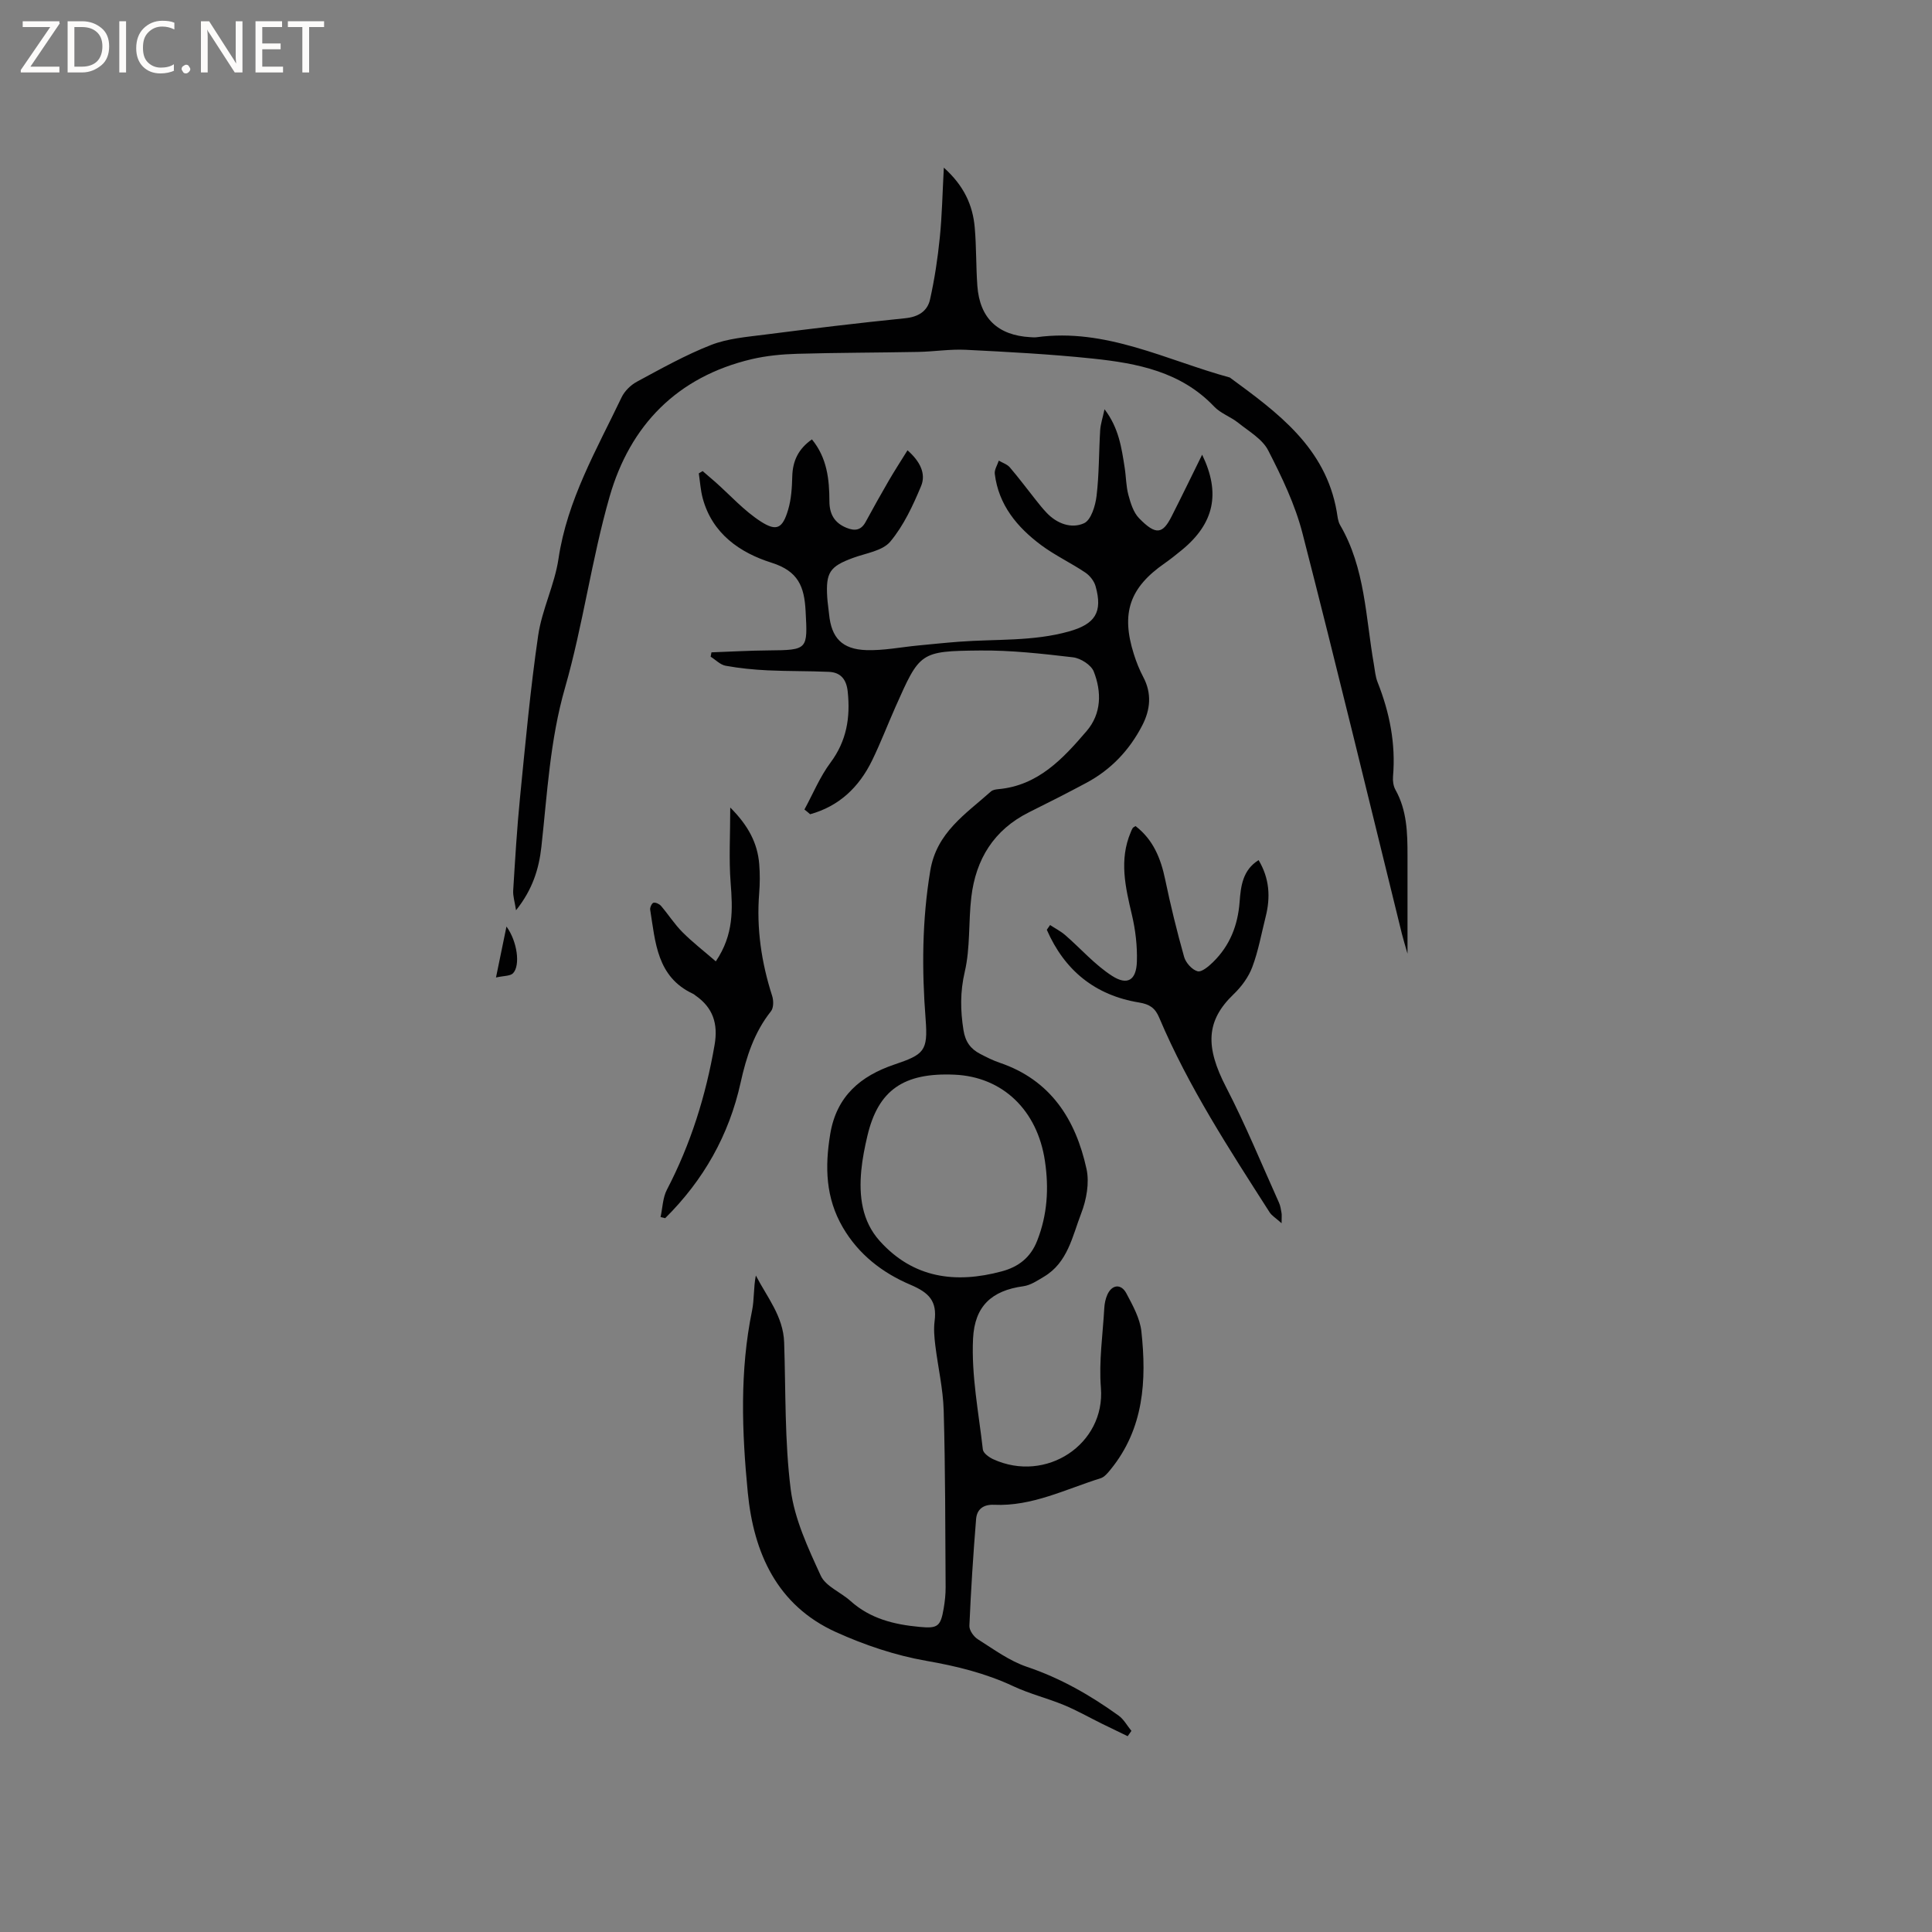
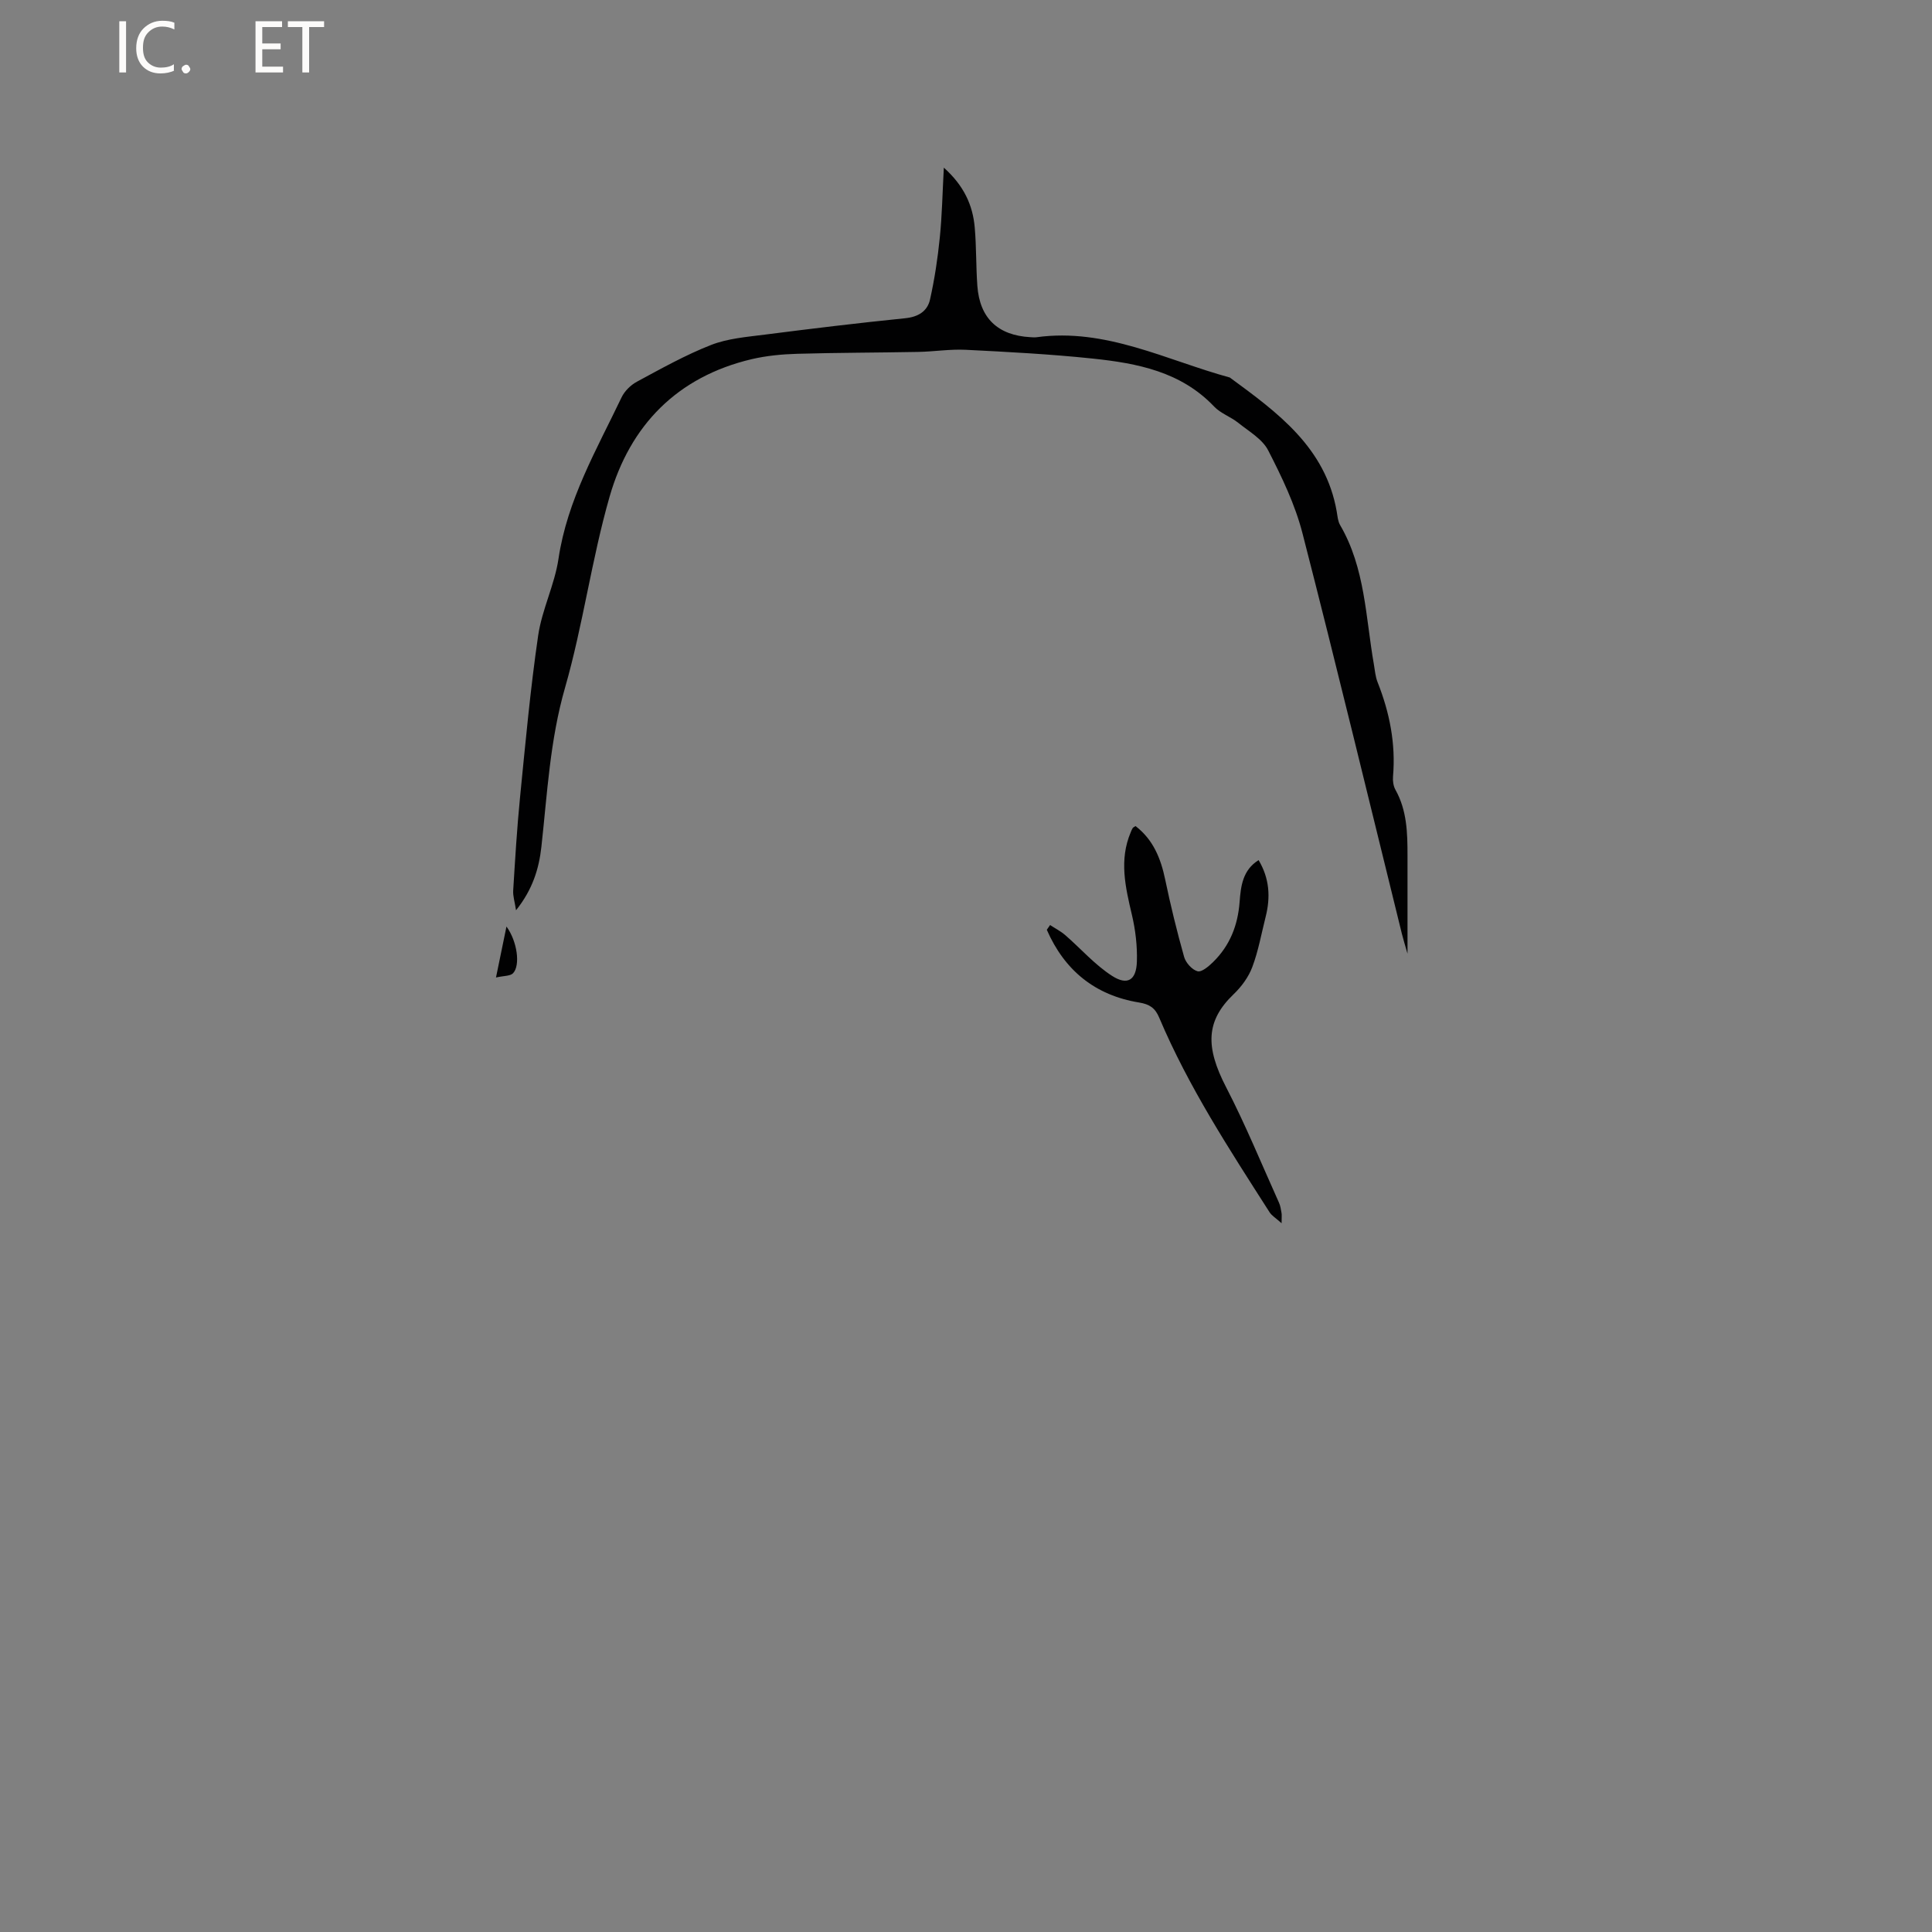
<svg xmlns="http://www.w3.org/2000/svg" enable-background="new 0 0 400 400" viewBox="0 0 400 400">
  <rect x="0" y="0" width="400" height="400" fill="#808080" stroke="none" />
  <g fill="#fcfbfa">
-     <path d="m12.4 4.8-6.1 9h6v1.2h-8v-.5l6.1-8.9h-5.7v-1.2h7.6v.4z" />
-     <path d="m14 15v-10.6h3c1.6 0 2.9.5 4 1.4s1.6 2.2 1.6 3.8-.5 3-1.6 3.9-2.4 1.5-4 1.5zm1.4-9.4v8.2h1.6c1.3 0 2.4-.4 3.1-1.1s1.1-1.8 1.1-3.1-.4-2.3-1.2-3-1.8-1-3.1-1z" />
    <path d="m26.1 4.4v10.6h-1.4v-10.6z" />
    <path d="m36.1 14.6c-.8.4-1.8.6-2.9.6-1.5 0-2.7-.5-3.6-1.4s-1.4-2.2-1.4-3.8c0-1.7.5-3.1 1.5-4.1s2.3-1.6 3.9-1.6c1 0 1.8.1 2.5.4v1.4c-.8-.4-1.6-.6-2.5-.6-1.2 0-2.1.4-2.9 1.2s-1.1 1.8-1.1 3.2c0 1.3.3 2.3 1 3s1.6 1.1 2.7 1.1c1 0 2-.2 2.7-.7v1.3z" />
    <path d="m37.6 14.3c0-.2.1-.5.3-.6s.4-.3.6-.3c.3 0 .5.1.6.3s.3.4.3.6-.1.4-.3.6-.4.3-.6.3c-.3 0-.5-.1-.6-.3s-.3-.4-.3-.6z" />
-     <path d="m50.2 15h-1.6l-5.3-8.2c-.2-.2-.3-.5-.4-.7 0 .2.1.7.1 1.5v7.4h-1.4v-10.6h1.7l5.2 8.1c.2.4.4.6.4.7 0-.3-.1-.8-.1-1.5v-7.3h1.4z" />
    <path d="m58.6 15h-5.7v-10.6h5.5v1.2h-4.1v3.4h3.8v1.2h-3.8v3.6h4.3z" />
    <path d="m67.1 5.6h-3.1v9.4h-1.4v-9.4h-3v-1.2h7.5z" />
  </g>
-   <path d="m166.55 167.6c1.77-3.25 3.2-6.76 5.39-9.7 3.36-4.51 4.14-9.36 3.57-14.72-.26-2.47-1.41-3.97-3.89-4.08-4.21-.19-8.44-.11-12.65-.31-2.92-.14-5.85-.43-8.72-.95-1.12-.2-2.08-1.23-3.12-1.88.06-.3.11-.6.17-.9 3.93-.14 7.87-.37 11.8-.4 8.21-.07 8.12-.16 7.69-8.18-.27-5.04-1.51-8.23-7.06-9.98-6.5-2.05-12.26-5.98-14.24-13.34-.45-1.67-.55-3.43-.81-5.15.26-.16.53-.32.79-.48.87.74 1.74 1.48 2.59 2.23 3.14 2.78 5.99 5.99 9.48 8.23 3.29 2.11 4.5 1.38 5.64-2.47.65-2.19.79-4.57.85-6.88.08-3.21 1.26-5.7 4.07-7.67 3.14 3.83 3.61 8.27 3.62 12.83.01 2.61 1.02 4.44 3.5 5.46 1.71.71 3.03.58 3.99-1.18 1.57-2.88 3.16-5.75 4.81-8.58 1.19-2.05 2.49-4.05 3.87-6.27 2.59 2.28 3.88 4.83 2.81 7.41-1.69 4.04-3.61 8.19-6.38 11.5-1.61 1.92-5.03 2.38-7.69 3.36-4.82 1.77-5.68 3-5.36 8.17.07 1.16.27 2.32.38 3.48.47 4.88 2.66 7.29 7.74 7.45 3.56.11 7.14-.62 10.71-.96 2.83-.27 5.66-.57 8.49-.78 7.59-.58 15.27-.03 22.74-2.13 5.37-1.51 7.02-3.94 5.5-9.35-.3-1.08-1.19-2.21-2.13-2.84-2.99-2.01-6.3-3.56-9.17-5.7-4.94-3.69-8.78-8.29-9.57-14.72-.11-.87.53-1.83.83-2.75.77.45 1.73.75 2.28 1.39 1.86 2.17 3.57 4.47 5.35 6.71.72.91 1.45 1.83 2.25 2.67 2.15 2.29 5.16 3.38 7.77 2.19 1.45-.66 2.35-3.61 2.59-5.64.54-4.5.47-9.08.75-13.62.08-1.25.5-2.48.9-4.34 2.97 3.89 3.53 8 4.17 12.08.3 1.88.28 3.84.77 5.66.46 1.7 1.04 3.62 2.21 4.82 3.53 3.64 4.91 3.21 6.72-.34 2.14-4.21 4.19-8.46 6.34-12.81 3.87 7.99 2.5 14.24-4.22 19.75-1.15.94-2.31 1.87-3.52 2.72-7.28 5.05-9.1 10.32-6.39 18.85.51 1.61 1.14 3.2 1.93 4.69 1.81 3.42 1.5 6.74-.2 10.04-2.65 5.13-6.47 9.16-11.57 11.89-3.92 2.1-7.89 4.11-11.87 6.09-7.28 3.63-11.02 9.72-11.95 17.57-.61 5.15-.19 10.48-1.36 15.47-.97 4.17-.91 7.99-.26 12.08.38 2.39 1.46 3.87 3.44 4.9 1.31.68 2.64 1.36 4.03 1.83 10.59 3.58 15.76 11.76 18 21.99.63 2.88-.01 6.39-1.1 9.21-1.83 4.73-2.77 10.18-7.72 13.11-1.34.8-2.77 1.77-4.25 1.97-6.61.9-10.09 4.16-10.42 10.84-.37 7.61 1.16 15.32 2.03 22.97.09.75 1.27 1.6 2.13 2 10.99 5.04 23.24-3.13 22.31-14.78-.44-5.44.39-10.99.7-16.49.05-.94.25-1.92.63-2.78.94-2.12 2.85-2.34 3.94-.29 1.32 2.49 2.81 5.16 3.11 7.87 1.11 10.18.52 20.14-6.37 28.6-.58.71-1.27 1.57-2.08 1.82-7.24 2.26-14.18 5.85-22.05 5.49-2.27-.1-3.56.97-3.72 2.96-.6 7.36-1.07 14.72-1.39 22.1-.04.92.89 2.24 1.75 2.78 3.29 2.08 6.55 4.49 10.17 5.71 6.94 2.34 13.12 5.88 18.98 10.1 1.08.78 1.77 2.09 2.65 3.16-.26.37-.52.73-.78 1.1-1.77-.85-3.54-1.7-5.3-2.57-2.64-1.3-5.21-2.77-7.92-3.89-3.42-1.41-7.06-2.3-10.4-3.86-5.79-2.72-11.8-4.19-18.11-5.29-6.38-1.12-12.74-3.26-18.66-5.94-12.23-5.53-17.05-16.44-18.26-28.9-1.22-12.54-1.69-25.17.89-37.69.47-2.3.28-4.75.78-7.24 2.32 4.49 5.68 8.45 5.86 13.86.34 10.16.09 20.39 1.36 30.43.78 6.14 3.59 12.13 6.22 17.86 1.02 2.21 4.13 3.41 6.15 5.23 4.08 3.67 9.01 4.88 14.28 5.37 3.73.35 4.38-.02 5.02-3.82.25-1.46.41-2.95.4-4.42-.08-12.19-.05-24.38-.4-36.56-.13-4.52-1.19-9-1.74-13.52-.2-1.65-.35-3.36-.14-4.99.53-4.12-1.11-5.87-4.99-7.52-5.8-2.46-10.75-6.27-14.03-11.91-3.54-6.09-3.72-12.47-2.59-19.3 1.31-7.92 6.37-12.04 13.22-14.37 6.22-2.11 7.04-2.78 6.53-9.41-.8-10.28-.74-20.48.96-30.73 1.31-7.95 7.35-11.75 12.57-16.42.36-.32.98-.42 1.49-.47 8.26-.73 13.41-6.31 18.31-12.03 3.1-3.61 3.13-8.12 1.48-12.33-.54-1.37-2.73-2.76-4.3-2.94-6.39-.75-12.84-1.48-19.26-1.41-12.44.12-12.45.34-17.51 11.72-1.63 3.68-3.07 7.45-4.83 11.06-2.7 5.53-6.84 9.47-12.82 11.12-.38-.35-.78-.66-1.18-.98zm31.06 54.9c-10.53-.46-15.79 3.2-18.02 12.65-.56 2.36-1.04 4.77-1.27 7.18-.5 5.3.13 10.5 3.82 14.6 6.94 7.72 15.7 8.87 25.27 6.29 3.42-.92 5.95-2.82 7.33-6.35 2.12-5.4 2.44-10.85 1.6-16.5-1.56-10.52-8.76-17.44-18.73-17.87z" fill="#010102" />
  <path d="m195.41 34.71c4.18 3.75 6 7.78 6.4 12.41.35 4 .25 8.05.54 12.06.49 6.7 4.24 10.26 10.99 10.63.42.02.86.07 1.27.01 14.33-1.97 26.85 4.75 40.01 8.34 9.89 7.26 19.83 14.47 22.14 27.78.16.93.23 1.97.69 2.76 5.21 8.92 5.28 19.06 6.99 28.81.22 1.25.31 2.56.77 3.72 2.5 6.29 3.78 12.75 3.2 19.54-.08.91.07 1.98.51 2.76 2.38 4.26 2.49 8.9 2.49 13.58v20.34c-.49-1.72-.86-2.9-1.16-4.1-6.82-27.65-13.49-55.34-20.58-82.92-1.53-5.96-4.28-11.68-7.11-17.19-1.21-2.35-4-3.94-6.21-5.71-1.56-1.25-3.64-1.94-4.98-3.36-6.87-7.23-15.91-8.96-25.13-9.93-8.74-.92-17.53-1.38-26.31-1.82-3.26-.16-6.55.38-9.83.44-8.35.16-16.71.15-25.06.39-3.16.09-6.38.4-9.45 1.12-15.39 3.65-25.14 13.68-29.38 28.46-3.73 13-5.5 26.57-9.23 39.57-3.12 10.85-3.67 21.88-4.89 32.91-.5 4.56-1.83 8.87-5.25 13.15-.27-1.77-.66-2.94-.59-4.08.4-6.44.78-12.89 1.42-19.32 1.11-11.18 2.13-22.37 3.75-33.48.79-5.39 3.41-10.51 4.21-15.89 1.81-12.2 7.9-22.61 13.06-33.42.62-1.3 1.89-2.55 3.17-3.24 5.03-2.71 10.05-5.53 15.36-7.61 3.46-1.35 7.38-1.66 11.13-2.14 9.67-1.24 19.35-2.41 29.04-3.39 2.72-.27 4.61-1.44 5.16-3.87.94-4.2 1.59-8.5 2.02-12.79.47-4.55.55-9.17.84-14.52z" fill="#010102" />
  <path d="m235.1 171.03c3.65 2.8 5.23 6.69 6.14 11.07 1.12 5.38 2.43 10.73 3.92 16.02.34 1.21 1.64 2.66 2.78 2.97.85.23 2.31-1.02 3.22-1.91 3.47-3.4 5.12-7.58 5.49-12.46.24-3.2.62-6.6 3.93-8.64 2.26 3.78 2.49 7.68 1.46 11.73-.88 3.49-1.51 7.07-2.77 10.42-.78 2.08-2.25 4.07-3.87 5.62-5.73 5.5-5.89 10.86-1.54 19.26 4.02 7.77 7.34 15.9 10.94 23.89.3.66.4 1.42.53 2.15.07.39.01.81.01 2.11-1.2-1.08-2.03-1.56-2.49-2.28-8.33-13.02-16.8-25.98-22.85-40.29-.84-2-1.98-2.77-4.15-3.13-9.16-1.49-15.47-6.69-19.12-15.06.23-.33.46-.65.68-.98 1.05.69 2.19 1.27 3.14 2.09 3.24 2.81 6.13 6.15 9.7 8.44 3.2 2.05 5.01.87 5.13-2.96.1-3.22-.29-6.54-1.03-9.68-1.35-5.73-2.68-11.37-.24-17.11.12-.29.23-.59.4-.85.12-.17.34-.25.59-.42z" fill="#010102" />
-   <path d="m136.76 251.98c.42-1.89.45-3.99 1.31-5.65 4.94-9.48 8.07-19.49 9.88-30.01.75-4.37-.33-7.7-3.96-10.21-.17-.12-.33-.28-.52-.36-7.49-3.5-7.77-10.68-8.86-17.42-.07-.46.37-1.37.7-1.43.47-.09 1.22.27 1.56.67 1.51 1.77 2.78 3.77 4.41 5.41 2.09 2.1 4.45 3.92 6.92 6.06 3.76-5.56 3.49-10.83 3.07-16.28-.38-4.89-.08-9.82-.08-15.57 3.73 3.73 5.65 7.36 6 11.72.16 2 .15 4.03-.01 6.03-.58 7.28.46 14.33 2.69 21.26.31.96.31 2.47-.25 3.17-3.47 4.36-5.11 9.46-6.28 14.76-2.41 10.93-7.71 20.23-15.62 28.08-.33-.09-.65-.16-.96-.23z" fill="#010102" />
  <path d="m102.69 202.38c.79-3.83 1.43-6.95 2.17-10.55 2.25 3.09 2.9 8.03 1.37 9.66-.59.62-1.93.52-3.54.89z" fill="#010102" />
</svg>